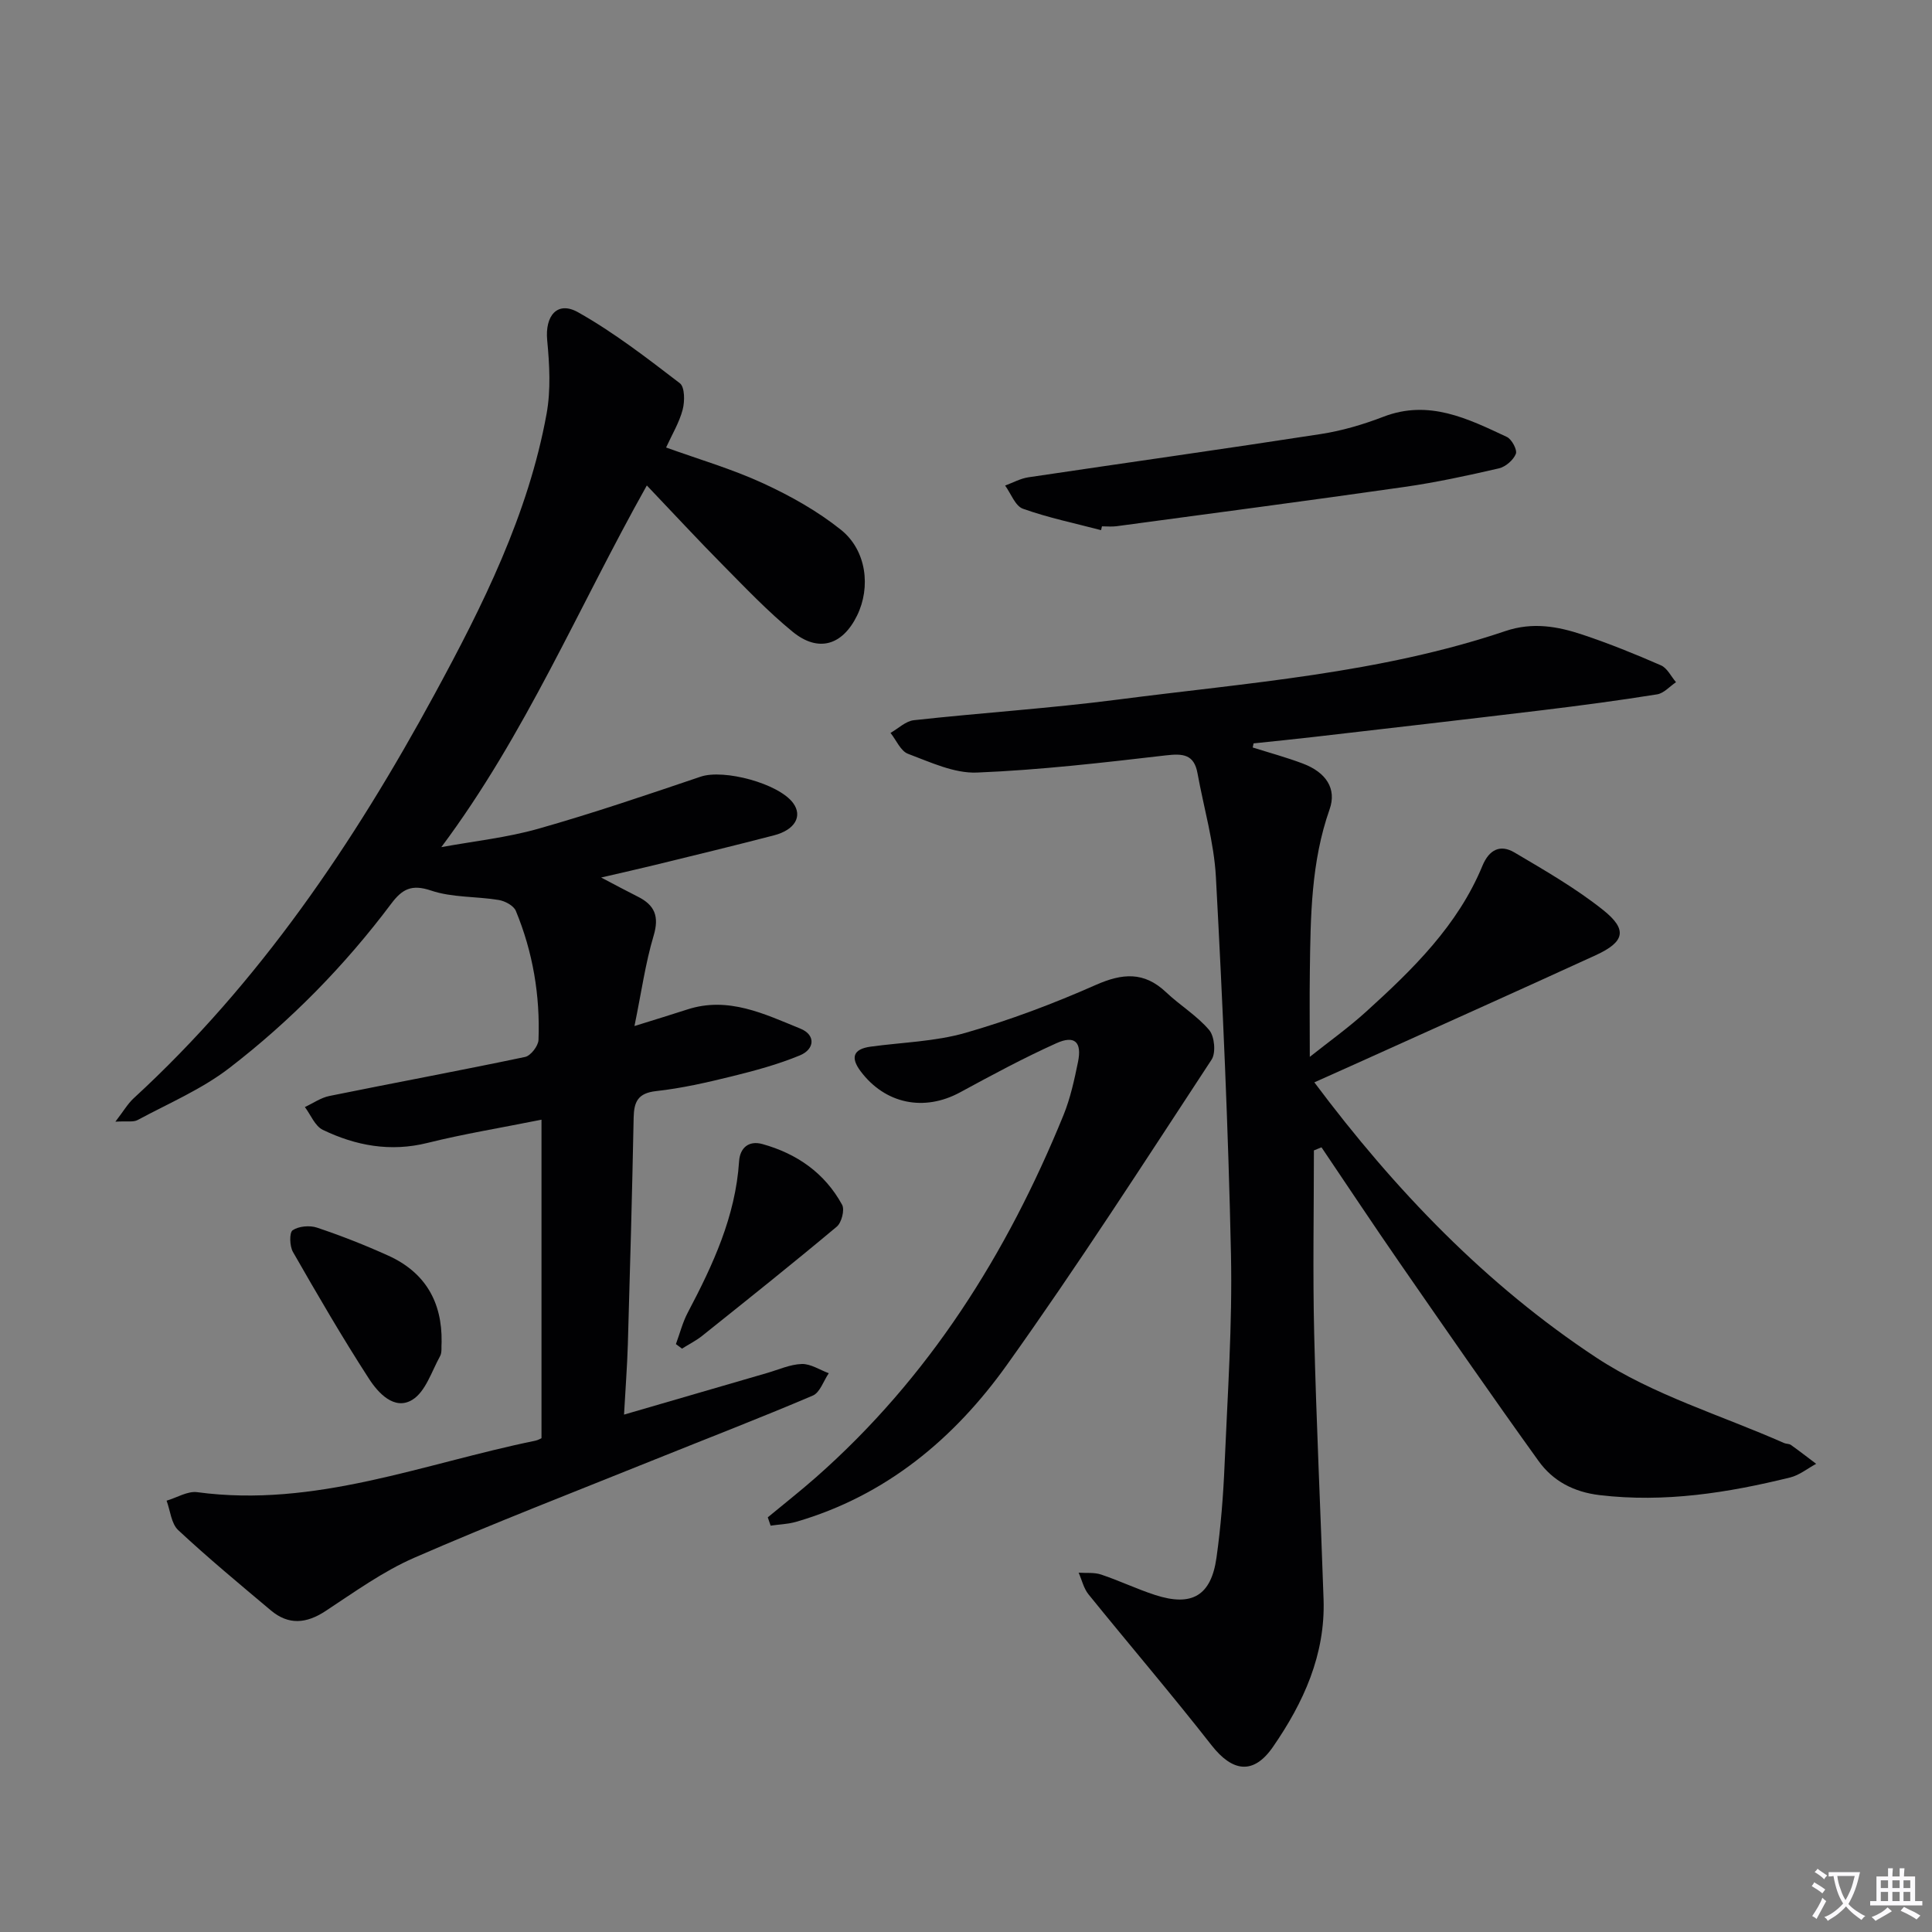
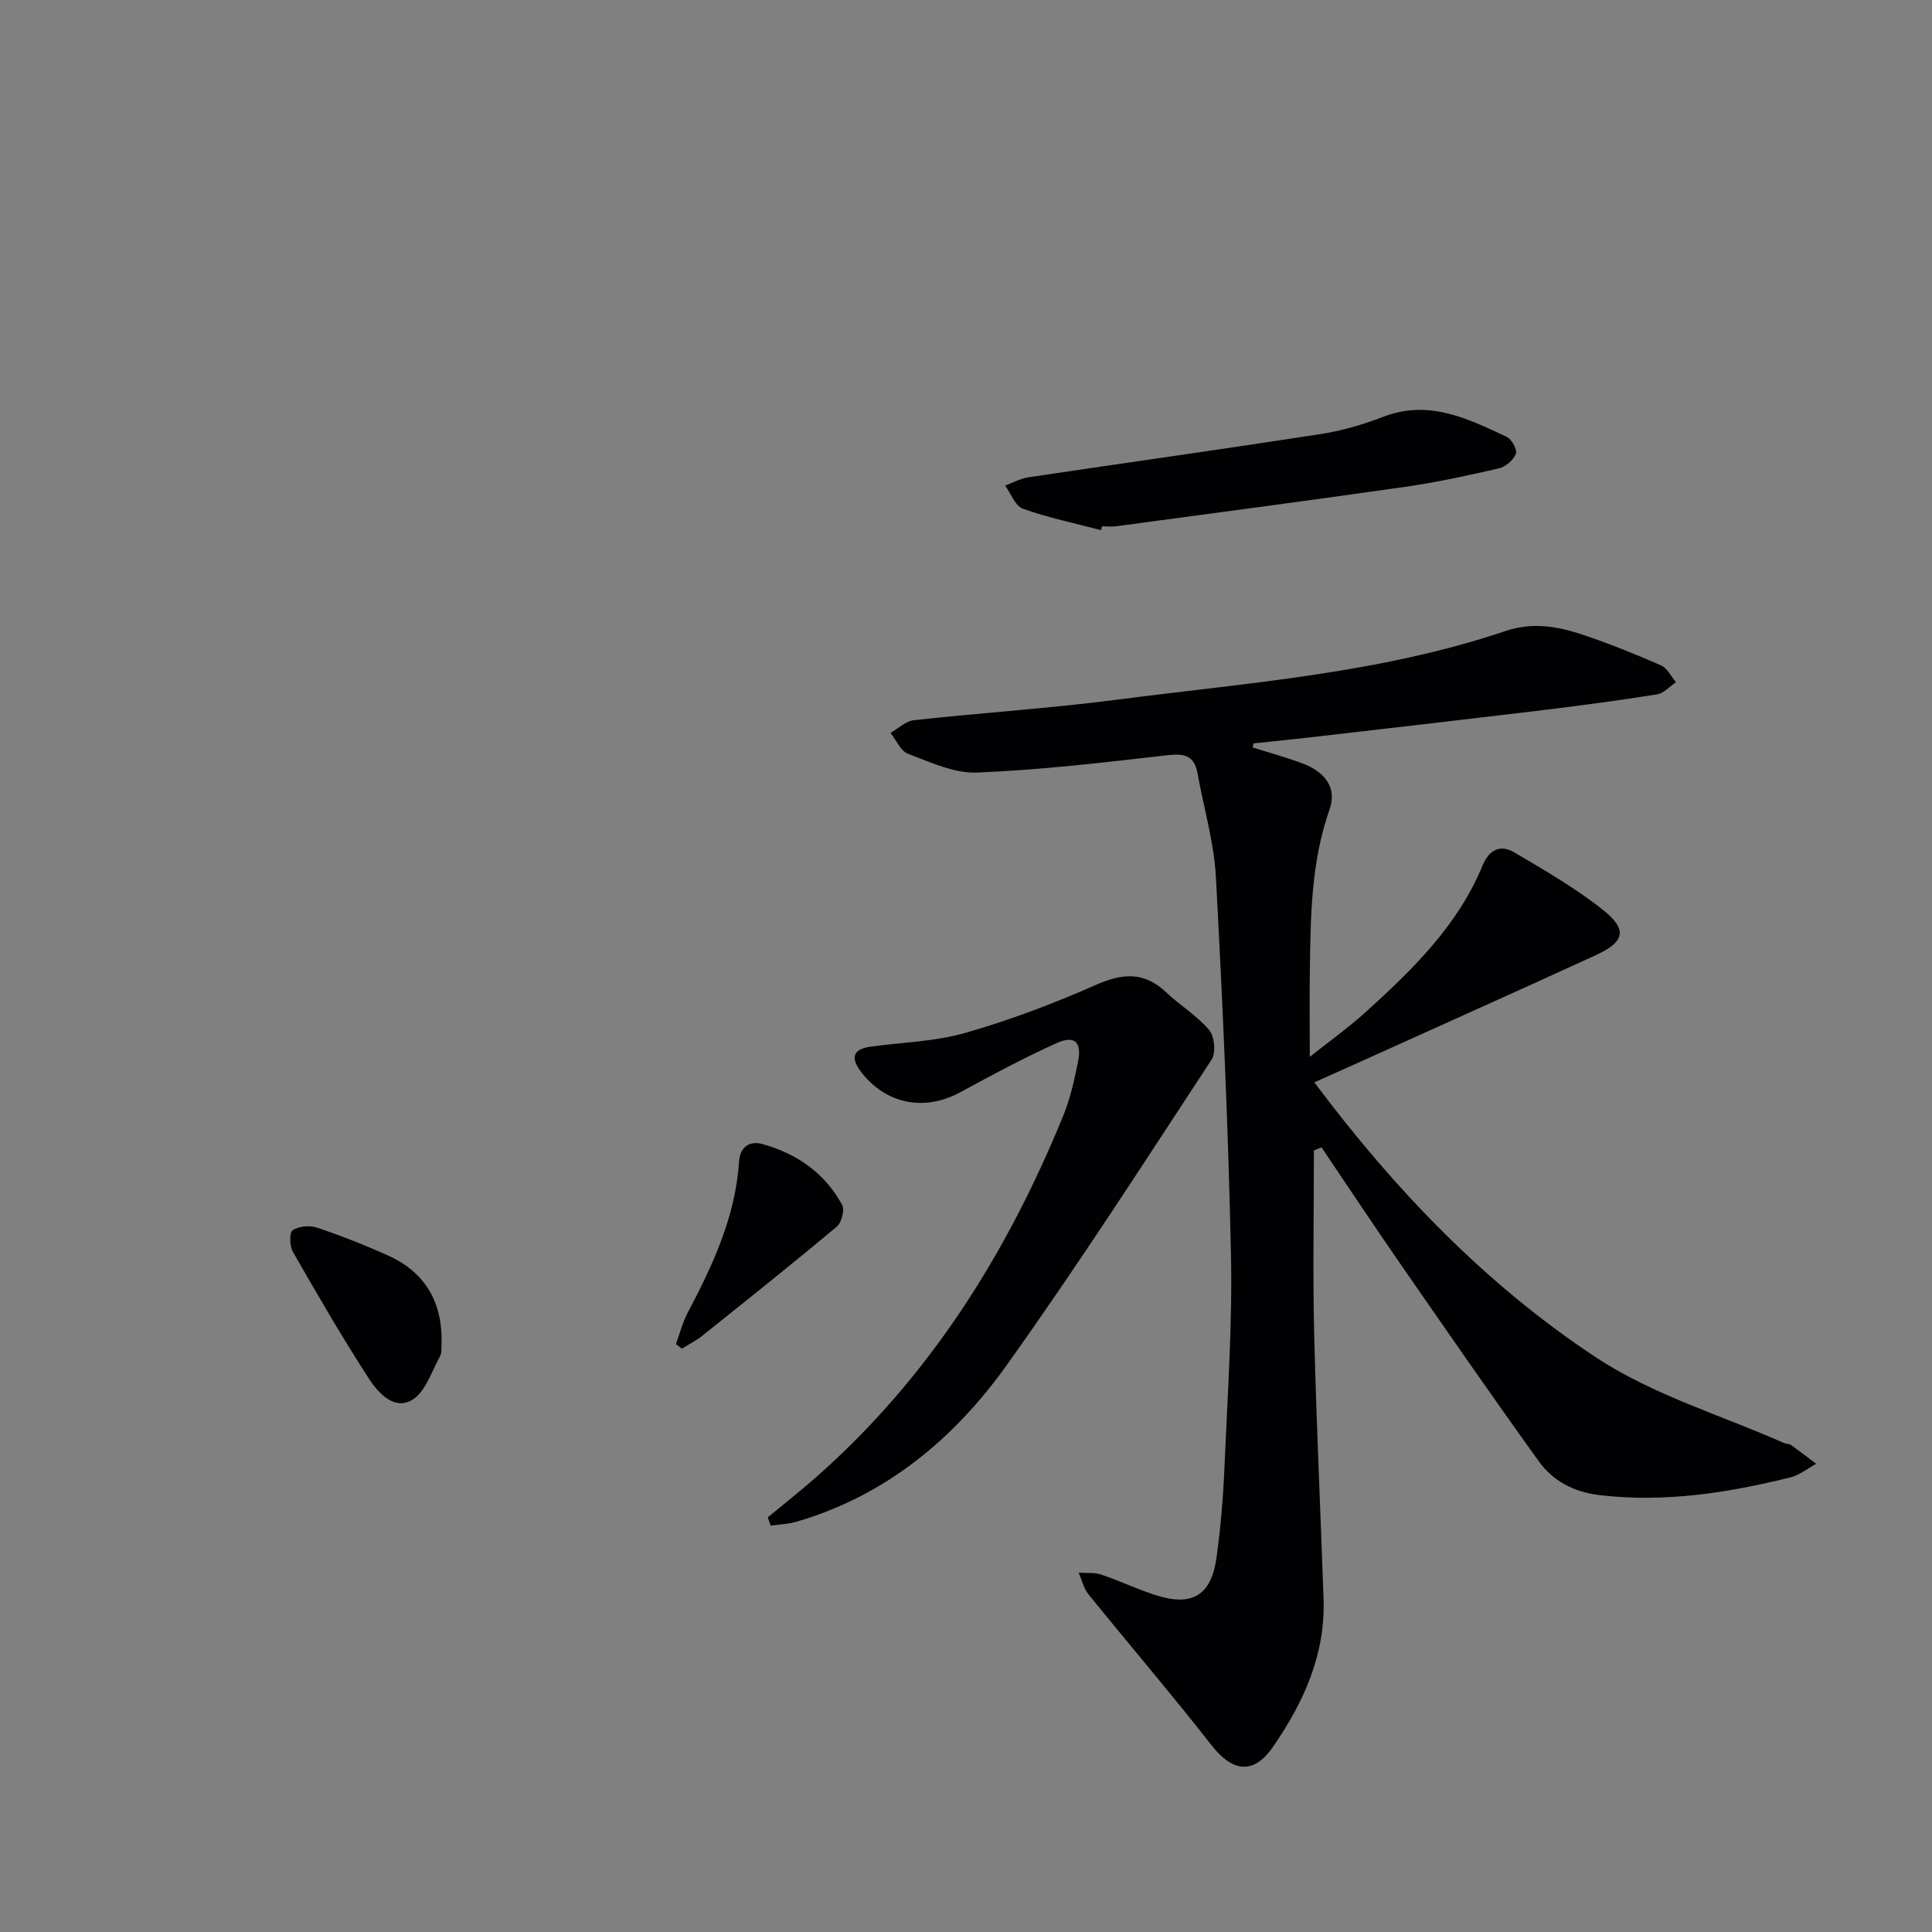
<svg xmlns="http://www.w3.org/2000/svg" enable-background="new 0 0 400 400" viewBox="0 0 400 400">
  <rect x="0" y="0" width="400" height="400" fill="#808080" stroke="none" />
-   <path d="m377.9 391.2c-.2.3-.4.5-.6.8-.7-.6-1.4-1-2.2-1.5.2-.3.4-.5.5-.8.6.4 1.4.8 2.3 1.5zm-1.8 6.1c-.2-.2-.5-.4-.9-.6.4-.6.8-1.2 1.2-1.9s.7-1.3.9-1.9c.3.3.5.5.8.7-.7 1.3-1.4 2.6-2 3.7zm2.2-9c-.3.3-.5.5-.6.8-.6-.6-1.3-1.1-2-1.5.3-.3.5-.5.6-.7.6.5 1.3.9 2 1.4zm.3.2v-.9h2 4.5c-.3 1.3-.6 2.5-1 3.6s-.9 2.1-1.4 3c.4.5 1 1 1.6 1.4s1.2.8 1.9 1.1c-.3.2-.5.4-.8.8-.4-.3-1-.7-1.6-1.2s-1.2-1.1-1.6-1.6c-.5.6-1.1 1.1-1.7 1.6s-1.4.9-2.1 1.4c-.1-.3-.3-.5-.7-.8.6-.2 1.2-.5 1.9-1s1.4-1.1 2-1.8c-.5-.8-.9-1.6-1.2-2.5s-.6-2-.8-3.2c-.4.1-.7.1-1 .1zm2.5 2.7c.3 1 .7 1.7 1 2.2.3-.5.6-1.1 1-2s.6-1.9.9-3h-3.2-.4c.1.9.3 1.8.7 2.8z" fill="#fbfafc" />
-   <path d="m396.5 388.5v1.5 3.6h1.5v.9c-.4 0-1 0-1.7 0h-7.9c-.5 0-.9 0-1.2 0v-.9h1.3v-3.5c0-.7 0-1.2 0-1.6h2.4c0-.8 0-1.4 0-1.7h1c0 .3-.1.8-.1 1.7h1.5c0-.8 0-1.4 0-1.7h1c0 .3-.1.9-.1 1.7zm-8.2 9.2c-.2-.3-.5-.5-.8-.8.8-.3 1.4-.6 1.9-.9s1-.7 1.4-1.1c.3.3.6.5.9.8-1.6 1-2.8 1.6-3.4 2zm2.6-6.8v-1.6h-1.5v1.6zm0 2.7v-1.9h-1.5v1.9zm2.4-2.7v-1.6h-1.5v1.6zm0 2.7v-1.9h-1.5v1.9zm.2 2 .7-.8c.4.2.9.5 1.6.8s1.3.7 1.8 1c-.3.3-.5.5-.8.8-.4-.3-1.5-1-3.3-1.8zm2-4.7v-1.6h-1.4v1.6zm0 2.7v-1.9h-1.4v1.9z" fill="#fbfafc" />
  <g fill="#010103">
-     <path d="m129.2 292.88c10.29-2.99 19.96-5.81 29.63-8.62 2.39-.69 4.77-1.79 7.18-1.86 1.84-.05 3.72 1.23 5.58 1.91-1.09 1.59-1.82 4-3.31 4.63-10.83 4.62-21.82 8.85-32.74 13.25-16.61 6.7-33.34 13.16-49.76 20.32-6.49 2.83-12.39 7.1-18.35 11.02-3.99 2.63-7.68 2.98-11.37-.13-6.47-5.44-12.98-10.84-19.16-16.6-1.45-1.35-1.64-4.03-2.41-6.1 2.12-.62 4.35-2.03 6.35-1.76 24.39 3.29 46.83-5.93 69.96-10.65.63-.13 1.21-.49 1.31-.53 0-21.87 0-43.46 0-65.94-8.52 1.71-16.14 2.95-23.61 4.81-7.68 1.91-14.83.58-21.67-2.71-1.62-.78-2.5-3.11-3.71-4.72 1.69-.78 3.3-1.93 5.08-2.29 13.49-2.74 27.04-5.25 40.51-8.08 1.16-.24 2.73-2.27 2.78-3.52.35-9.21-1.16-18.19-4.69-26.72-.45-1.09-2.25-2.05-3.56-2.26-4.66-.77-9.61-.47-13.99-1.95-4.05-1.37-5.99-.29-8.25 2.72-9.64 12.85-20.85 24.27-33.54 34.04-5.71 4.39-12.56 7.3-18.97 10.75-.88.48-2.17.19-4.6.34 1.7-2.21 2.56-3.71 3.77-4.83 26.07-23.95 45.61-52.9 62.32-83.68 9.95-18.32 19.4-37.2 23.19-58.08.89-4.92.6-10.17.12-15.2-.48-5.04 2.08-8.21 6.39-5.79 7.43 4.18 14.27 9.48 21.07 14.69 1.04.79 1.04 3.76.59 5.47-.7 2.67-2.19 5.12-3.43 7.84 6.75 2.44 13.64 4.44 20.08 7.41 5.67 2.61 11.27 5.75 16.12 9.63 5.31 4.25 6.21 11.89 3.34 17.75-3.02 6.17-8.01 7.71-13.33 3.37-5.13-4.19-9.74-9.05-14.41-13.77-5.15-5.2-10.11-10.57-15.79-16.53-14.13 25.16-25.09 51.51-42.55 74.88 6.71-1.23 13.56-1.96 20.09-3.81 11.31-3.21 22.47-7.01 33.61-10.78 4.78-1.62 16.16 1.39 19.15 5.48 1.97 2.69.39 5.54-3.98 6.67-8.19 2.13-16.41 4.12-24.63 6.13-3.35.82-6.71 1.57-11.15 2.6 3.09 1.62 5.31 2.82 7.57 3.95 3.52 1.75 4.5 4.08 3.29 8.12-1.69 5.65-2.5 11.56-3.96 18.68 4.54-1.42 7.75-2.39 10.94-3.43 8.49-2.76 15.97.94 23.42 3.97 3.2 1.3 2.96 4.26-.1 5.53-4.54 1.88-9.36 3.18-14.15 4.36-5.15 1.27-10.37 2.46-15.63 3.04-3.77.42-4.58 2.2-4.65 5.5-.31 15.64-.74 31.28-1.2 46.92-.14 4.63-.5 9.23-.79 14.56z" />
    <path d="m259.36 154.76c3.46 1.09 6.97 2.04 10.36 3.32 4.87 1.83 7.06 5.24 5.56 9.48-3.84 10.89-3.94 22.17-4.09 33.47-.08 5.76-.01 11.53-.01 17.78 3.81-3.03 7.95-5.99 11.69-9.38 9.64-8.74 18.95-17.82 24.05-30.17 1.39-3.37 3.7-4.5 6.64-2.76 6.27 3.71 12.66 7.38 18.34 11.9 5.12 4.08 4.49 6.6-1.51 9.36-16.6 7.61-33.26 15.06-49.9 22.58-2.69 1.22-5.39 2.42-8.37 3.75 16.73 22.36 35.61 41.97 58.37 56.98 11.74 7.74 25.84 11.92 38.87 17.69.45.2 1.05.13 1.43.4 1.77 1.26 3.49 2.6 5.23 3.91-1.79.96-3.47 2.35-5.37 2.82-12.95 3.19-26 5.25-39.45 3.66-5.39-.64-9.68-2.92-12.66-7.07-9.7-13.49-19.15-27.15-28.61-40.81-5.53-7.98-10.89-16.08-16.33-24.13-.52.21-1.04.43-1.57.64 0 12.69-.25 25.4.06 38.08.44 18.29 1.32 36.57 1.94 54.85.39 11.49-4.16 21.43-10.48 30.57-4.03 5.83-8.38 5.19-12.71-.34-8.28-10.58-17.02-20.8-25.48-31.25-1-1.24-1.37-2.98-2.04-4.48 1.55.11 3.21-.1 4.64.38 3.78 1.26 7.39 3 11.18 4.23 7.63 2.48 11.61.16 12.72-7.72.9-6.4 1.41-12.88 1.68-19.34.62-14.47 1.62-28.96 1.32-43.41-.55-26.06-1.72-52.12-3.12-78.16-.39-7.21-2.51-14.33-3.81-21.5-.71-3.91-2.99-4.11-6.53-3.7-13.02 1.51-26.06 3.03-39.14 3.56-4.71.19-9.64-2.15-14.26-3.88-1.53-.57-2.44-2.84-3.63-4.33 1.61-.91 3.15-2.45 4.84-2.63 14.04-1.54 28.16-2.45 42.16-4.26 26.98-3.5 54.29-5.42 80.32-14.2 5.64-1.9 10.8-.97 15.99.76 5.5 1.84 10.9 4.02 16.22 6.35 1.29.57 2.08 2.29 3.1 3.48-1.3.87-2.52 2.3-3.92 2.52-7.87 1.26-15.78 2.31-23.69 3.27-15.83 1.91-31.66 3.73-47.5 5.56-4.11.48-8.23.88-12.35 1.32-.05.28-.12.57-.18.85z" />
    <path d="m158.96 314.15c3.3-2.74 6.68-5.39 9.9-8.22 23.48-20.66 39.63-46.36 51.33-75.07 1.42-3.5 2.24-7.28 3-11 .84-4.11-.68-5.59-4.48-3.87-6.8 3.06-13.38 6.61-19.94 10.17-7.42 4.03-15.49 2.43-20.59-4.37-2.11-2.81-1.57-4.59 2.06-5.09 6.56-.9 13.32-1.05 19.62-2.85 9.2-2.64 18.24-6.05 26.99-9.92 5.52-2.44 10-2.82 14.56 1.49 2.88 2.73 6.41 4.85 8.94 7.84 1.11 1.31 1.42 4.71.5 6.12-13.92 21.21-27.65 42.58-42.39 63.22-10.91 15.27-25.05 27.08-43.61 32.47-1.7.49-3.53.54-5.3.8-.2-.58-.39-1.15-.59-1.72z" />
-     <path d="m227.96 109.76c-5.41-1.42-10.92-2.56-16.17-4.43-1.6-.57-2.48-3.14-3.69-4.8 1.6-.59 3.16-1.46 4.81-1.71 20.19-3.01 40.4-5.84 60.57-8.96 4.39-.68 8.76-1.97 12.92-3.57 9.43-3.64 17.49.38 25.59 4.18 1.01.48 2.18 2.68 1.85 3.5-.52 1.29-2.13 2.68-3.51 3-6.46 1.49-12.95 2.9-19.51 3.84-19.87 2.84-39.78 5.46-59.67 8.14-.98.13-2 .02-3 .02-.06.27-.13.53-.19.79z" />
+     <path d="m227.96 109.76c-5.41-1.42-10.92-2.56-16.17-4.43-1.6-.57-2.48-3.14-3.69-4.8 1.6-.59 3.16-1.46 4.81-1.71 20.19-3.01 40.4-5.84 60.57-8.96 4.39-.68 8.76-1.97 12.92-3.57 9.43-3.64 17.49.38 25.59 4.18 1.01.48 2.18 2.68 1.85 3.5-.52 1.29-2.13 2.68-3.51 3-6.46 1.49-12.95 2.9-19.51 3.84-19.87 2.84-39.78 5.46-59.67 8.14-.98.13-2 .02-3 .02-.06.27-.13.53-.19.79" />
    <path d="m91.43 277.86c-.09.99.12 2.15-.33 2.94-1.75 3.17-3.01 7.37-5.76 9.03-3.69 2.23-7.04-1.42-8.95-4.38-5.54-8.56-10.67-17.4-15.74-26.25-.69-1.2-.77-4.01-.06-4.49 1.26-.85 3.53-1.05 5.05-.54 5.01 1.68 9.95 3.62 14.76 5.8 7.62 3.45 11.16 9.58 11.03 17.89z" />
    <path d="m139.94 278.28c.81-2.18 1.38-4.49 2.46-6.53 5.21-9.88 9.88-19.91 10.62-31.32.18-2.76 1.98-4.35 4.81-3.57 7.15 1.98 12.93 6 16.52 12.58.57 1.05-.11 3.7-1.11 4.53-9.15 7.66-18.49 15.11-27.81 22.56-1.3 1.04-2.82 1.8-4.23 2.69-.42-.31-.84-.63-1.26-.94z" />
  </g>
</svg>